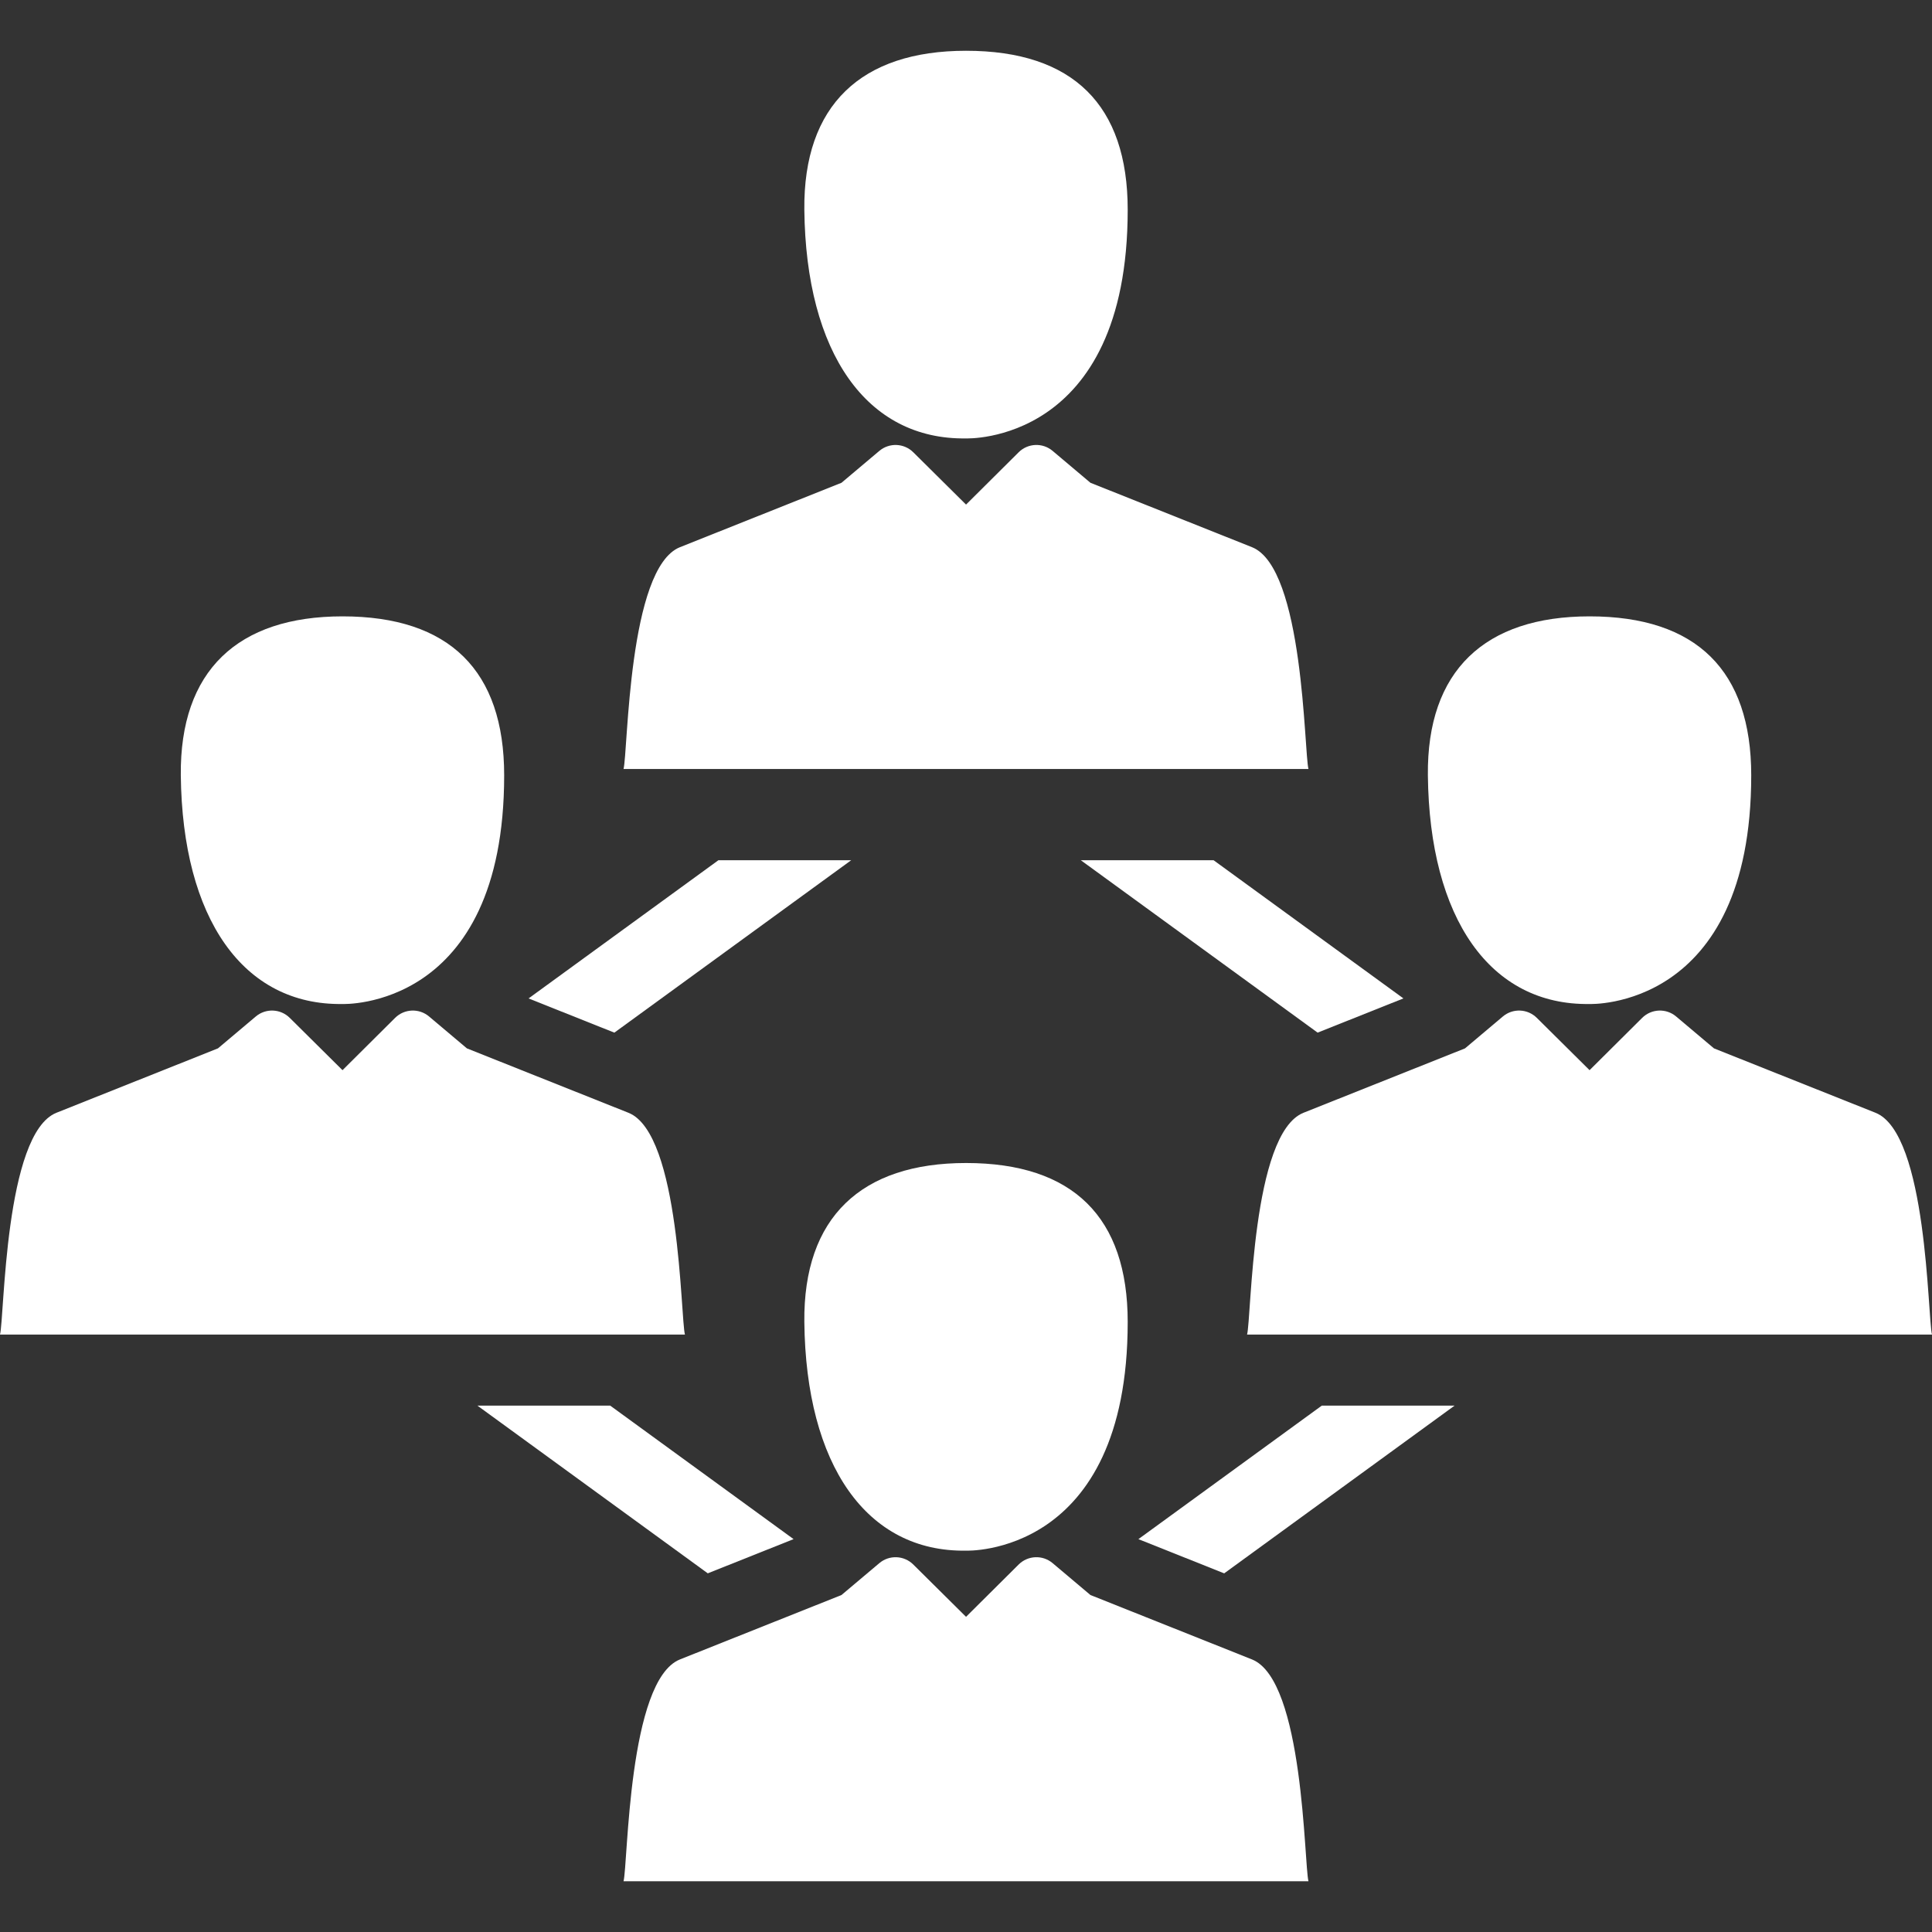
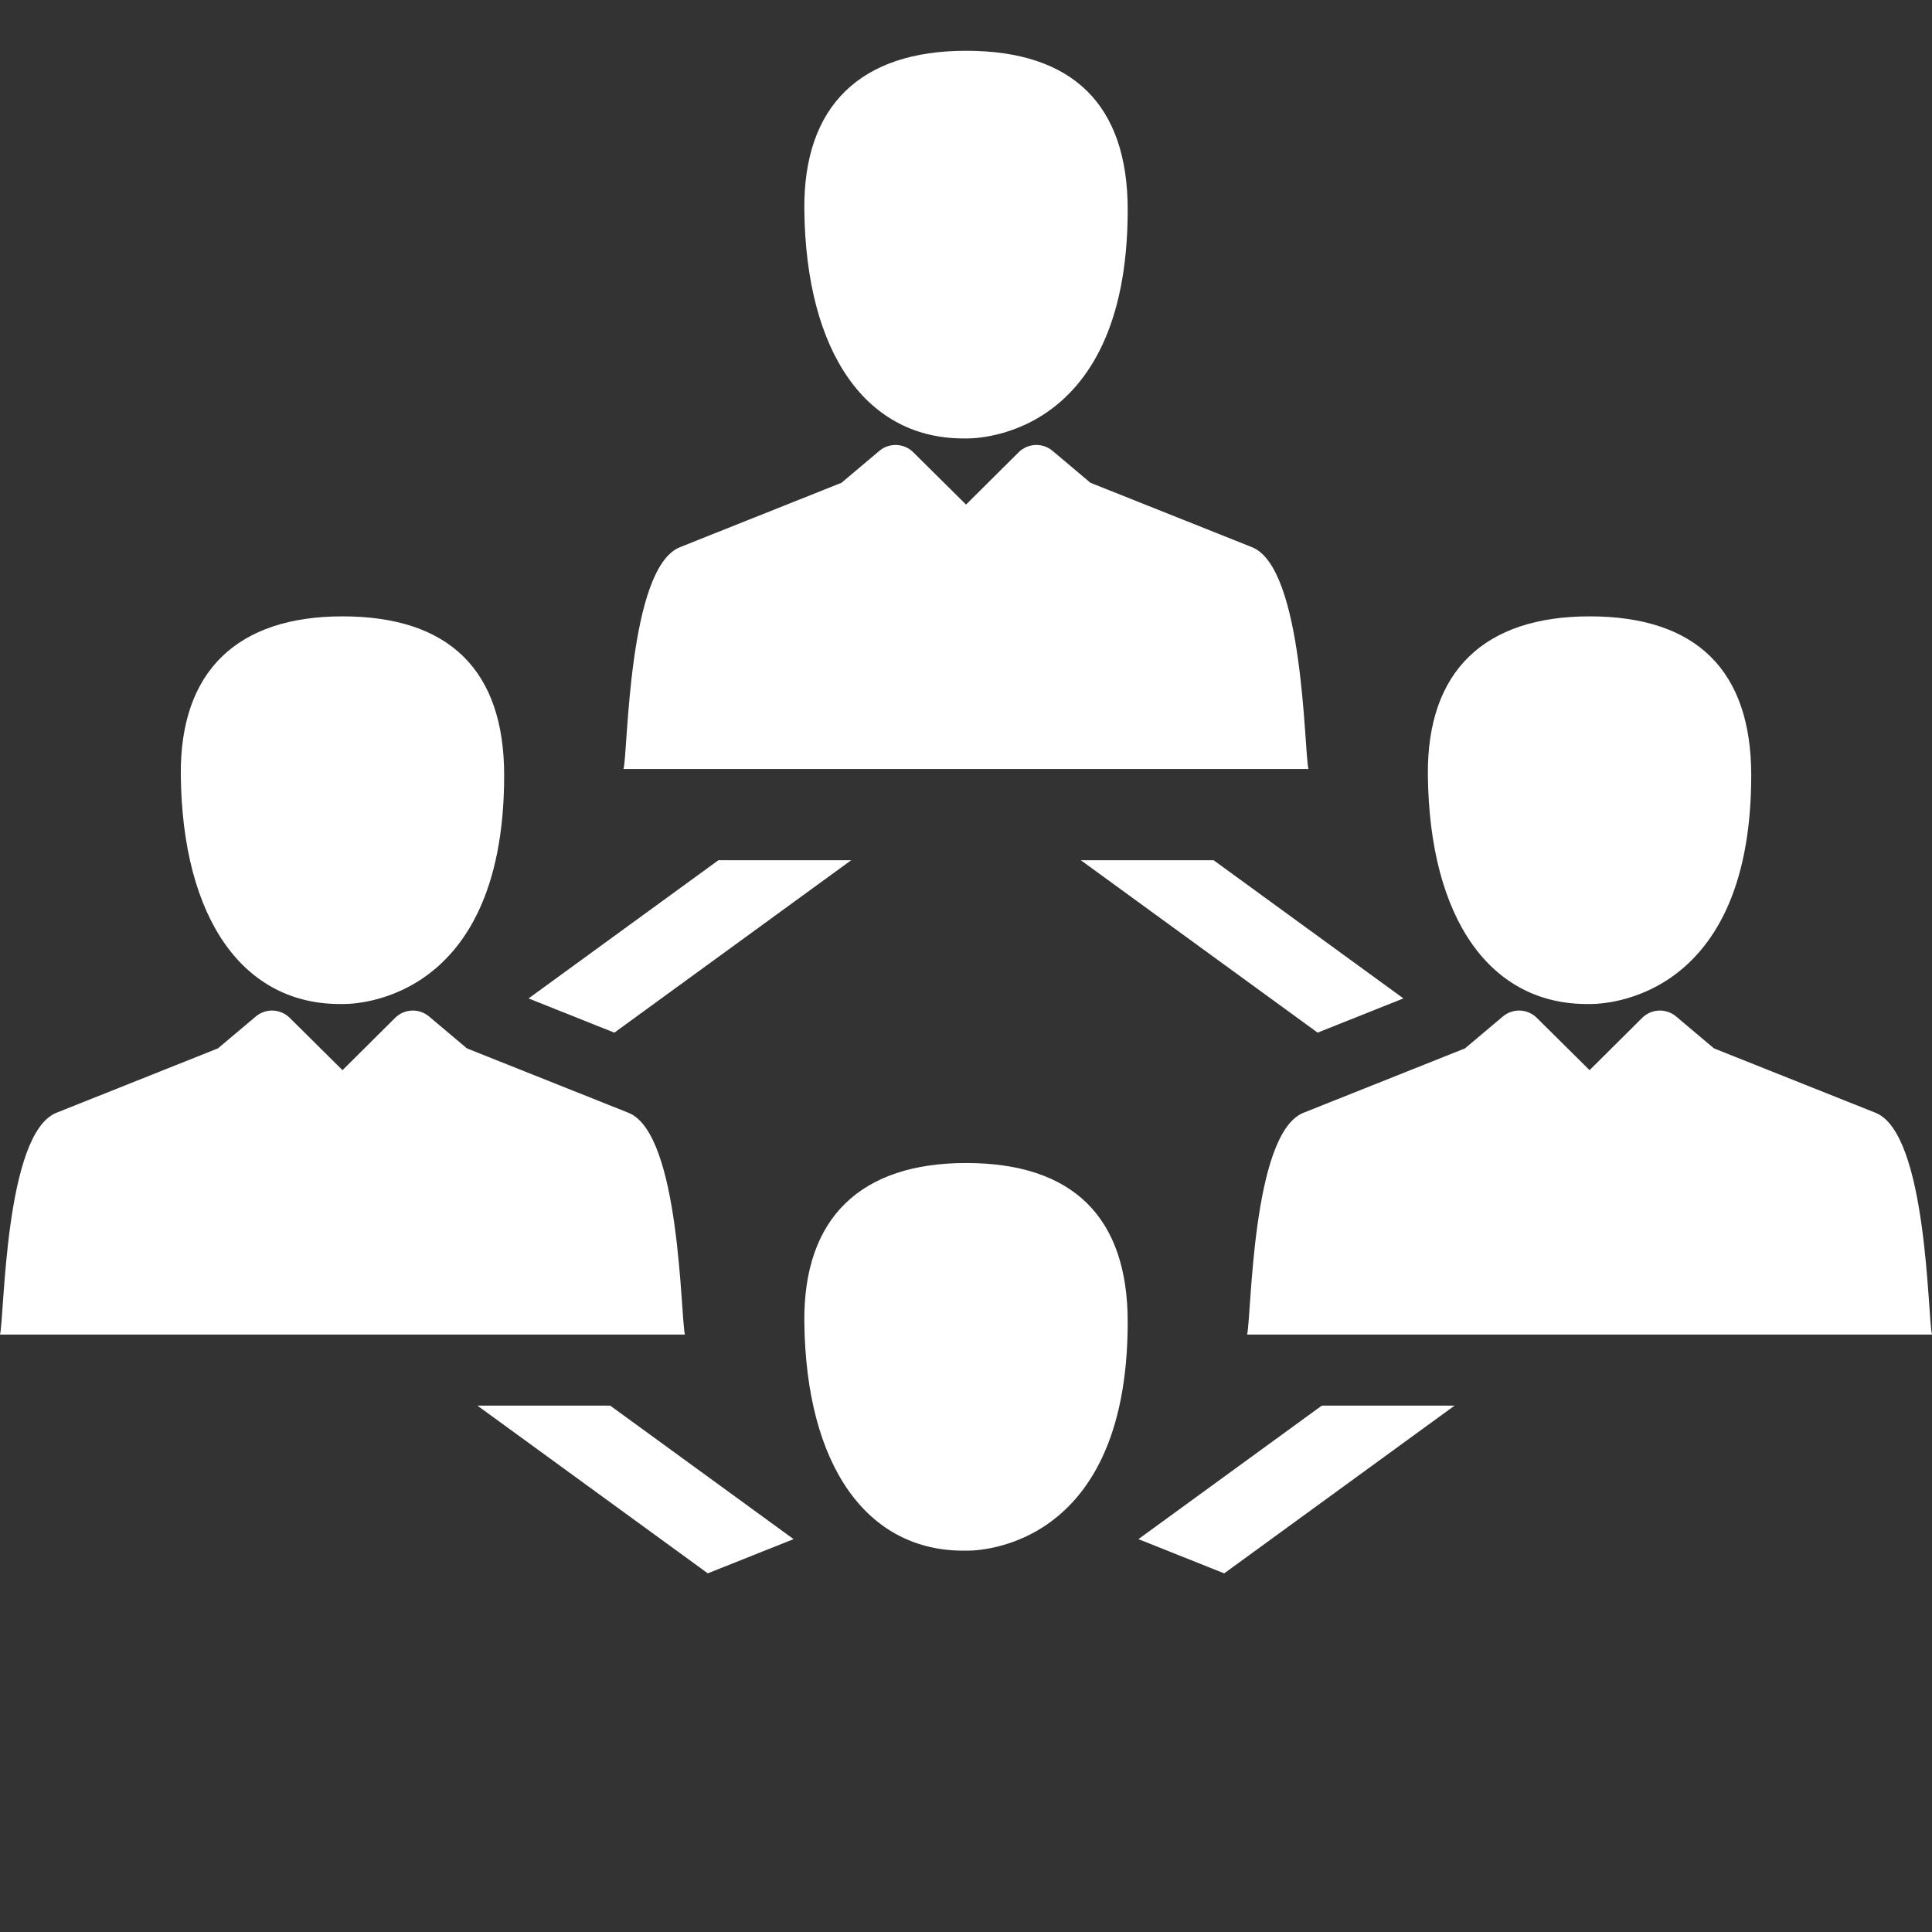
<svg xmlns="http://www.w3.org/2000/svg" xml:space="preserve" viewBox="0 0 439.833 439.833" height="800px" width="800px" id="Capa_1" version="1.1" fill="#000000">
  <rect x="0" y="0" width="439.833" height="439.833" fill="#333333" stroke="none" />
  <defs id="defs14" />
  <g id="g14">
    <g id="g13">
      <g id="g12">
        <polygon style="fill:#ffffff" id="polygon1" points="259.164,350.396 278.696,358.185 331.142,320.003 300.912,320.003" />
        <polygon style="fill:#ffffff" id="polygon2" points="246.048,195.833 299.966,235.085 319.497,227.296 276.278,195.833" />
        <polygon style="fill:#ffffff" id="polygon3" points="180.663,350.392 138.922,320.003 108.691,320.003 161.132,358.18" />
        <polygon style="fill:#ffffff" id="polygon4" points="193.786,195.833 163.556,195.833 120.33,227.3 139.862,235.089" />
        <g style="fill:#ffffff" id="g5">
          <path style="fill:#ffffff" id="path4" d="M219.927,11.558c-23.854,0-37.057,12.362-36.814,36.182c0.348,32.623,14.211,52.414,36.814,52.068      c0,0,36.802,1.492,36.802-52.068C256.729,23.918,244.294,11.558,219.927,11.558z" />
          <path style="fill:#ffffff" id="path5" d="M285.017,124.567l-36.77-14.659l-8.608-7.256c-2.274-1.922-5.636-1.78-7.741,0.317l-11.973,11.904l-12.008-11.907      c-2.109-2.094-5.465-2.229-7.736-0.313l-8.611,7.256l-36.77,14.661c-11.842,4.715-11.83,46.647-12.848,50.497h155.93      C296.866,171.228,296.862,129.28,285.017,124.567z" />
        </g>
        <g style="fill:#ffffff" id="g9">
          <path style="fill:#ffffff" id="path6" d="M77.976,228.568c0,0,36.801,1.492,36.801-52.068c0-23.82-12.434-36.182-36.801-36.182      c-23.854,0-37.057,12.362-36.814,36.182C41.509,209.124,55.372,228.915,77.976,228.568z" />
          <path style="fill:#ffffff" id="path7" d="M143.065,253.329l-36.77-14.658l-8.609-7.256c-2.275-1.923-5.635-1.781-7.742,0.315l-11.971,11.904l-12.008-11.908      c-2.109-2.094-5.465-2.229-7.736-0.312l-8.611,7.256l-36.77,14.66C1.006,258.045,1.018,299.977,0,303.827h155.93      C154.915,299.988,154.911,258.042,143.065,253.329z" />
          <path style="fill:#ffffff" id="path8" d="M361.878,228.568c0,0,36.801,1.492,36.801-52.068c0-23.82-12.434-36.182-36.801-36.182      c-23.854,0-37.057,12.362-36.812,36.182C325.411,209.124,339.274,228.915,361.878,228.568z" />
          <path style="fill:#ffffff" id="path9" d="M426.968,253.329l-36.77-14.658l-8.609-7.256c-2.273-1.923-5.635-1.781-7.742,0.315l-11.971,11.904l-12.008-11.908      c-2.109-2.094-5.465-2.229-7.736-0.312l-8.61,7.256l-36.771,14.66c-11.842,4.715-11.83,46.646-12.848,50.497h155.93      C438.817,299.988,438.812,258.042,426.968,253.329z" />
        </g>
        <g id="g11">
          <path style="fill:#ffffff" id="path10" d="M219.927,264.767c-23.854,0-37.057,12.361-36.814,36.182c0.348,32.625,14.211,52.414,36.814,52.068      c0,0,36.802,1.492,36.802-52.068C256.729,277.128,244.294,264.767,219.927,264.767z" />
-           <path style="fill:#ffffff" id="path11" d="M285.017,377.778l-36.77-14.66l-8.608-7.256c-2.274-1.922-5.636-1.78-7.741,0.316l-11.973,11.904l-12.008-11.906      c-2.109-2.096-5.465-2.229-7.736-0.313l-8.611,7.255l-36.77,14.661c-11.842,4.716-11.83,46.646-12.848,50.496h155.93      C296.866,424.437,296.862,382.489,285.017,377.778z" />
        </g>
      </g>
    </g>
  </g>
</svg>